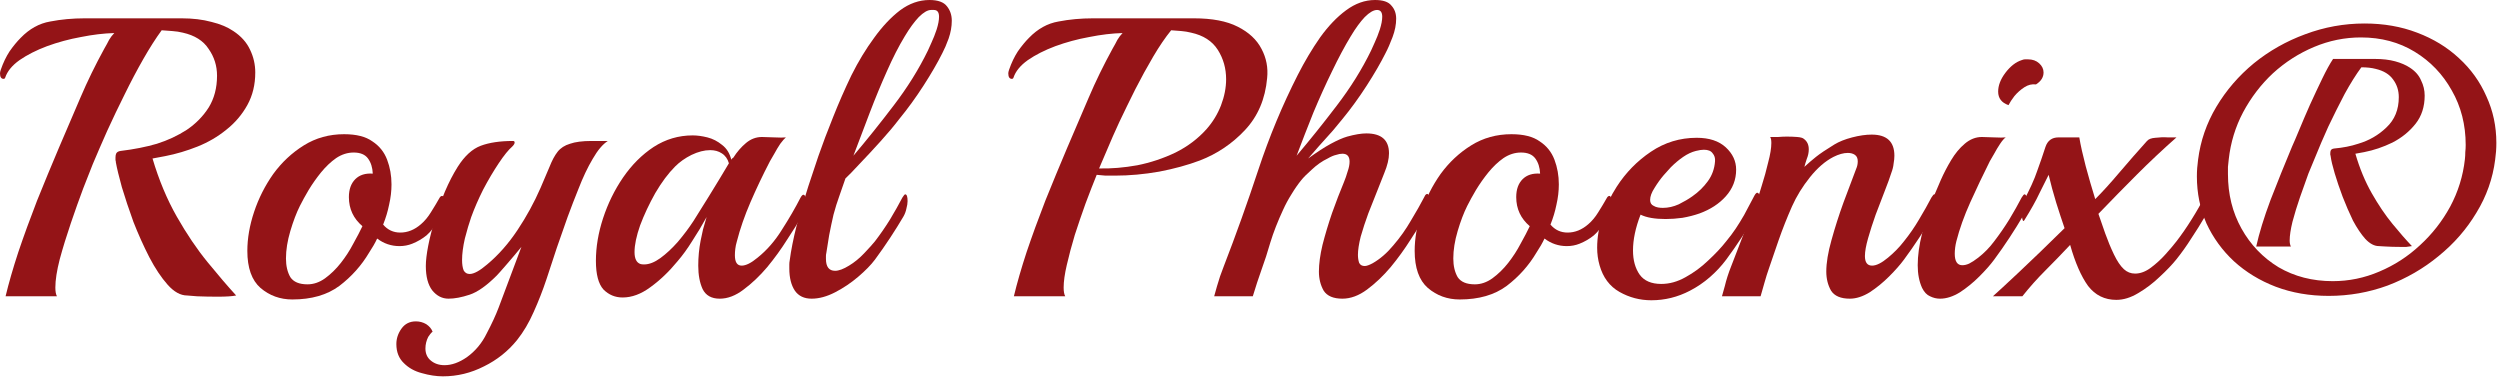
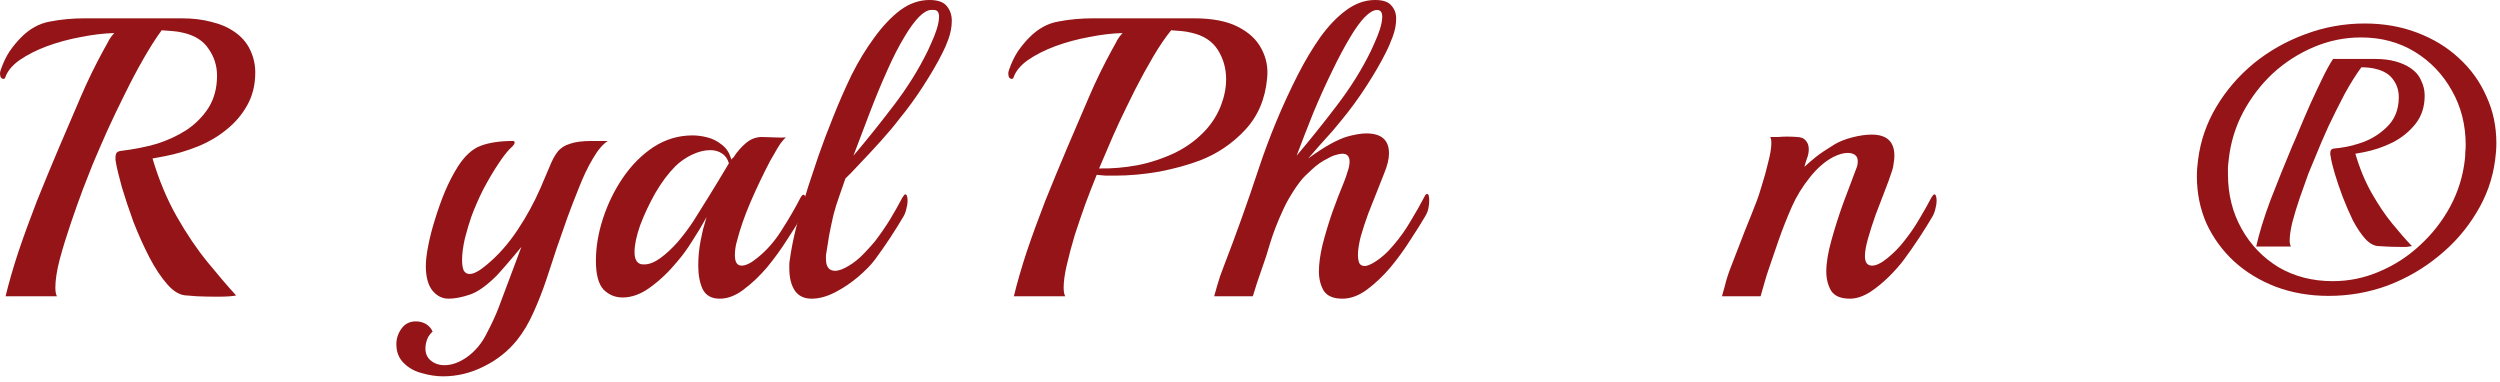
<svg xmlns="http://www.w3.org/2000/svg" width="452" height="69" viewBox="0 0 452 69" fill="none">
  <path d="M421.029 53.496C417.573 53.496 414.381 52.944 411.453 51.84C408.573 50.736 406.053 49.2 403.893 47.232C401.781 45.264 400.125 42.984 398.925 40.392C397.773 37.752 397.197 34.92 397.197 31.896C397.197 30.888 397.269 29.88 397.413 28.872C397.845 25.464 398.949 22.272 400.725 19.296C402.501 16.32 404.757 13.704 407.493 11.448C410.277 9.192 413.373 7.44 416.781 6.192C420.237 4.896 423.813 4.248 427.509 4.248C430.965 4.248 434.133 4.8 437.013 5.904C439.941 7.008 442.461 8.544 444.573 10.512C446.733 12.48 448.389 14.784 449.541 17.424C450.741 20.016 451.341 22.824 451.341 25.848C451.341 26.856 451.269 27.864 451.125 28.872C450.693 32.28 449.565 35.472 447.741 38.448C445.965 41.424 443.685 44.04 440.901 46.296C438.165 48.552 435.093 50.328 431.685 51.624C428.277 52.872 424.725 53.496 421.029 53.496ZM421.749 50.832C424.677 50.832 427.485 50.256 430.173 49.104C432.909 47.952 435.357 46.368 437.517 44.352C439.725 42.336 441.549 40.008 442.989 37.368C444.429 34.68 445.317 31.824 445.653 28.8C445.701 28.368 445.725 27.936 445.725 27.504C445.773 27.072 445.797 26.64 445.797 26.208C445.797 22.56 444.957 19.272 443.277 16.344C441.645 13.416 439.413 11.088 436.581 9.36C433.749 7.632 430.509 6.768 426.861 6.768C423.933 6.768 421.101 7.344 418.365 8.496C415.629 9.648 413.157 11.232 410.949 13.248C408.789 15.264 406.989 17.616 405.549 20.304C404.157 22.944 403.293 25.776 402.957 28.8C402.909 29.28 402.861 29.736 402.813 30.168C402.813 30.6 402.813 31.032 402.813 31.464C402.813 35.112 403.629 38.4 405.261 41.328C406.893 44.256 409.125 46.584 411.957 48.312C414.837 49.992 418.101 50.832 421.749 50.832ZM407.925 44.568C408.453 42.168 409.317 39.36 410.517 36.144C411.765 32.928 413.061 29.712 414.405 26.496C414.693 25.872 415.125 24.864 415.701 23.472C416.277 22.08 416.925 20.568 417.645 18.936C418.413 17.256 419.157 15.672 419.877 14.184C420.597 12.696 421.245 11.52 421.821 10.656H429.381C430.773 10.656 431.997 10.8 433.053 11.088C434.109 11.376 434.997 11.76 435.717 12.24C436.677 12.864 437.349 13.632 437.733 14.544C438.165 15.408 438.381 16.32 438.381 17.28C438.381 19.296 437.829 21 436.725 22.392C435.621 23.784 434.229 24.912 432.549 25.776C430.869 26.592 429.165 27.168 427.437 27.504L425.853 27.792C426.621 30.432 427.605 32.808 428.805 34.92C430.005 37.032 431.253 38.88 432.549 40.464C433.845 42.048 435.021 43.392 436.077 44.496C435.837 44.544 435.501 44.592 435.069 44.64C434.685 44.64 434.277 44.64 433.845 44.64C432.981 44.64 432.141 44.616 431.325 44.568C430.509 44.52 430.101 44.496 430.101 44.496C429.285 44.496 428.469 44.064 427.653 43.2C426.885 42.336 426.141 41.232 425.421 39.888C424.749 38.496 424.125 37.056 423.549 35.568C422.973 34.032 422.493 32.616 422.109 31.32C421.725 30.024 421.485 29.016 421.389 28.296C421.389 28.2 421.365 28.104 421.317 28.008C421.317 27.864 421.317 27.744 421.317 27.648C421.317 27.168 421.533 26.904 421.965 26.856C423.597 26.712 425.061 26.424 426.357 25.992C428.325 25.416 430.029 24.432 431.469 23.04C432.957 21.648 433.701 19.824 433.701 17.568C433.701 16.368 433.365 15.312 432.693 14.4C432.021 13.44 430.965 12.792 429.525 12.456C428.805 12.264 427.941 12.168 426.933 12.168C425.973 13.464 424.965 15.072 423.909 16.992C422.901 18.912 421.917 20.88 420.957 22.896C420.045 24.912 419.253 26.76 418.581 28.44C418.293 29.112 417.885 30.096 417.357 31.392C416.877 32.688 416.373 34.104 415.845 35.64C415.317 37.176 414.861 38.664 414.477 40.104C414.141 41.496 413.973 42.624 413.973 43.488C413.973 43.92 414.045 44.28 414.189 44.568H407.925Z" fill="#941417" />
-   <path d="M382.634 54.216C380.522 54.216 378.818 53.376 377.522 51.696C376.274 49.968 375.194 47.496 374.282 44.28C372.794 45.864 371.306 47.4 369.818 48.888C368.33 50.376 366.938 51.936 365.642 53.568H360.314C361.13 52.848 362.714 51.384 365.066 49.176C367.418 46.968 370.154 44.328 373.274 41.256C372.794 39.864 372.29 38.328 371.762 36.648C371.234 34.92 370.778 33.24 370.394 31.608C369.962 32.472 369.41 33.576 368.738 34.92C368.114 36.264 367.202 37.896 366.002 39.816C365.858 40.056 365.738 39.984 365.642 39.6C365.546 39.216 365.498 38.76 365.498 38.232C365.498 37.464 365.594 36.888 365.786 36.504C366.986 34.248 367.826 32.4 368.306 30.96C368.834 29.52 369.338 28.056 369.818 26.568C370.202 25.416 370.994 24.84 372.194 24.84H375.938C376.178 26.28 376.562 28.008 377.09 30.024C377.618 31.992 378.194 33.984 378.818 36C380.114 34.704 381.554 33.12 383.138 31.248C384.77 29.328 386.45 27.408 388.178 25.488C388.466 25.152 388.97 24.96 389.69 24.912C390.458 24.816 391.202 24.792 391.922 24.84C392.69 24.84 393.218 24.84 393.506 24.84C391.01 27.048 388.634 29.28 386.378 31.536C384.122 33.792 381.794 36.168 379.394 38.664C379.73 39.624 380.138 40.8 380.618 42.192C381.098 43.536 381.626 44.808 382.202 46.008C382.778 47.208 383.378 48.096 384.002 48.672C384.578 49.2 385.25 49.464 386.018 49.464C386.978 49.464 387.938 49.104 388.898 48.384C389.858 47.664 390.746 46.848 391.562 45.936C392.378 45.024 393.026 44.256 393.506 43.632C394.466 42.384 395.378 41.064 396.242 39.672C397.154 38.232 397.946 36.84 398.618 35.496C398.81 35.16 398.978 34.992 399.122 34.992C399.362 34.992 399.482 35.352 399.482 36.072C399.482 36.504 399.41 36.984 399.266 37.512C399.17 38.04 398.978 38.568 398.69 39.096C397.874 40.488 397.034 41.832 396.17 43.128C395.354 44.424 394.466 45.672 393.506 46.872C392.738 47.832 391.73 48.888 390.482 50.04C389.282 51.192 387.986 52.176 386.594 52.992C385.25 53.808 383.93 54.216 382.634 54.216Z" fill="#941417" />
-   <path d="M363.139 19.009C361.891 18.576 361.267 17.761 361.267 16.561C361.267 15.457 361.699 14.329 362.563 13.177C363.475 11.976 364.459 11.209 365.515 10.873C365.755 10.777 365.947 10.729 366.091 10.729C366.283 10.729 366.475 10.729 366.667 10.729C367.483 10.729 368.155 10.969 368.683 11.448C369.211 11.928 369.475 12.48 369.475 13.104C369.475 13.969 369.019 14.688 368.107 15.264C367.387 15.168 366.691 15.336 366.019 15.768C365.347 16.201 364.747 16.729 364.219 17.352C363.739 17.977 363.379 18.529 363.139 19.009ZM350.755 54.001C350.131 54.001 349.531 53.856 348.955 53.569C348.379 53.328 347.899 52.825 347.515 52.056C346.987 50.904 346.723 49.536 346.723 47.953C346.723 46.224 346.987 44.304 347.515 42.193C348.043 40.032 348.739 37.825 349.603 35.569C349.939 34.752 350.371 33.745 350.899 32.544C351.427 31.345 352.051 30.145 352.771 28.945C353.491 27.744 354.307 26.761 355.219 25.992C356.179 25.177 357.211 24.768 358.315 24.768C358.843 24.768 359.587 24.793 360.547 24.84C361.507 24.889 362.203 24.889 362.635 24.84C362.347 25.032 362.011 25.416 361.627 25.992C361.243 26.569 360.883 27.169 360.547 27.793C360.211 28.369 359.947 28.825 359.755 29.16C358.507 31.657 357.331 34.129 356.227 36.577C355.123 39.025 354.283 41.377 353.707 43.633C353.611 44.017 353.539 44.401 353.491 44.785C353.443 45.169 353.419 45.529 353.419 45.864C353.419 47.257 353.875 47.953 354.787 47.953C355.171 47.953 355.579 47.856 356.011 47.664C356.491 47.425 357.043 47.065 357.667 46.584C358.771 45.721 359.731 44.736 360.547 43.633C361.507 42.385 362.419 41.065 363.283 39.672C364.147 38.233 364.891 36.913 365.515 35.712C365.755 35.328 365.923 35.136 366.019 35.136C366.307 35.136 366.451 35.544 366.451 36.361C366.451 36.745 366.379 37.2 366.235 37.728C366.139 38.209 365.971 38.664 365.731 39.096C365.059 40.248 364.267 41.52 363.355 42.913C362.443 44.304 361.507 45.648 360.547 46.944C359.875 47.856 358.987 48.864 357.883 49.968C356.779 51.072 355.603 52.032 354.355 52.849C353.107 53.617 351.907 54.001 350.755 54.001Z" fill="#941417" />
  <path d="M334.442 54C332.81 54 331.682 53.52 331.058 52.56C330.482 51.552 330.194 50.4 330.194 49.104C330.194 47.52 330.506 45.624 331.13 43.416C331.754 41.16 332.474 38.904 333.29 36.648C334.154 34.344 334.922 32.304 335.594 30.528C335.786 30.096 335.882 29.64 335.882 29.16C335.882 28.632 335.714 28.248 335.378 28.008C335.042 27.768 334.61 27.648 334.082 27.648C333.314 27.648 332.45 27.888 331.49 28.368C330.002 29.136 328.586 30.36 327.242 32.04C325.898 33.72 324.818 35.472 324.002 37.296C323.09 39.36 322.274 41.424 321.554 43.488C320.834 45.552 320.258 47.232 319.826 48.528C319.538 49.344 319.274 50.184 319.034 51.048C318.794 51.912 318.554 52.752 318.314 53.568H311.33C311.33 53.568 311.498 52.968 311.834 51.768C312.122 50.568 312.506 49.368 312.986 48.168C313.802 46.056 314.618 43.944 315.434 41.832C316.298 39.72 317.042 37.848 317.666 36.216C317.858 35.736 318.146 34.848 318.53 33.552C318.962 32.208 319.346 30.816 319.682 29.376C320.066 27.936 320.258 26.76 320.258 25.848C320.258 25.32 320.186 24.96 320.042 24.768C320.474 24.768 320.954 24.768 321.482 24.768C322.058 24.72 322.586 24.696 323.066 24.696C323.738 24.696 324.362 24.72 324.938 24.768C325.562 24.816 325.97 24.936 326.162 25.128C326.738 25.56 327.026 26.184 327.026 27C327.026 27.576 326.906 28.152 326.666 28.728C326.474 29.304 326.33 29.784 326.234 30.168C326.906 29.544 327.602 28.944 328.322 28.368C329.042 27.792 330.146 27.048 331.634 26.136C332.498 25.608 333.578 25.176 334.874 24.84C336.17 24.504 337.346 24.336 338.402 24.336C341.138 24.336 342.506 25.608 342.506 28.152C342.506 28.584 342.458 29.064 342.362 29.592C342.314 30.12 342.17 30.696 341.93 31.32C341.69 32.088 341.306 33.144 340.778 34.488C340.25 35.832 339.698 37.272 339.122 38.808C338.594 40.296 338.138 41.712 337.754 43.056C337.37 44.4 337.178 45.48 337.178 46.296C337.178 47.448 337.61 48.024 338.474 48.024C339.242 48.024 340.202 47.544 341.354 46.584C342.458 45.672 343.418 44.688 344.234 43.632C345.242 42.384 346.154 41.064 346.97 39.672C347.834 38.232 348.578 36.912 349.202 35.712C349.442 35.328 349.61 35.136 349.706 35.136C349.994 35.136 350.138 35.544 350.138 36.36C350.138 36.744 350.066 37.2 349.922 37.728C349.826 38.208 349.658 38.664 349.418 39.096C348.746 40.248 347.954 41.52 347.042 42.912C346.13 44.304 345.194 45.648 344.234 46.944C343.562 47.856 342.674 48.864 341.57 49.968C340.466 51.072 339.29 52.032 338.042 52.848C336.794 53.616 335.594 54 334.442 54Z" fill="#941417" />
-   <path d="M305.542 52.56C303.334 53.712 301.006 54.288 298.558 54.288C296.494 54.288 294.574 53.784 292.798 52.776C291.022 51.768 289.822 50.16 289.198 47.952C288.91 46.944 288.766 45.888 288.766 44.784C288.766 42.96 289.078 41.088 289.702 39.168C290.374 37.2 291.238 35.4 292.294 33.768C293.926 31.224 295.99 29.112 298.486 27.432C300.982 25.752 303.742 24.912 306.766 24.912C309.022 24.912 310.774 25.488 312.022 26.64C313.27 27.792 313.894 29.136 313.894 30.672C313.894 32.496 313.27 34.104 312.022 35.496C310.822 36.84 309.238 37.872 307.27 38.592C306.31 38.928 305.278 39.192 304.174 39.384C303.118 39.528 302.11 39.6 301.15 39.6C299.182 39.6 297.67 39.336 296.614 38.808C295.702 41.16 295.246 43.32 295.246 45.288C295.246 47.064 295.654 48.528 296.47 49.68C297.286 50.784 298.582 51.336 300.358 51.336C301.846 51.336 303.31 50.928 304.75 50.112C306.238 49.296 307.606 48.288 308.854 47.088C310.15 45.888 311.23 44.736 312.094 43.632C312.766 42.816 313.342 42.048 313.822 41.328C314.302 40.608 314.806 39.792 315.334 38.88C315.862 37.92 316.486 36.744 317.206 35.352C317.398 35.016 317.566 34.848 317.71 34.848C317.998 34.848 318.142 35.232 318.142 36C318.142 36.432 318.07 36.912 317.926 37.44C317.83 37.92 317.638 38.424 317.35 38.952C316.678 40.152 315.862 41.472 314.902 42.912C313.99 44.304 313.054 45.648 312.094 46.944C311.23 48.096 310.246 49.152 309.142 50.112C308.038 51.072 306.838 51.888 305.542 52.56ZM298.99 37.224C299.23 37.368 299.494 37.464 299.782 37.512C300.07 37.56 300.358 37.584 300.646 37.584C301.606 37.584 302.566 37.368 303.526 36.936C304.486 36.456 305.302 35.976 305.974 35.496C307.078 34.728 308.014 33.816 308.782 32.76C309.55 31.704 309.982 30.504 310.078 29.16C310.126 28.584 309.982 28.104 309.646 27.72C309.358 27.288 308.83 27.072 308.062 27.072C307.678 27.072 307.198 27.144 306.622 27.288C305.854 27.48 305.086 27.84 304.318 28.368C303.55 28.896 302.806 29.52 302.086 30.24C301.846 30.48 301.414 30.96 300.79 31.68C300.214 32.352 299.662 33.12 299.134 33.984C298.606 34.8 298.342 35.52 298.342 36.144C298.342 36.672 298.558 37.032 298.99 37.224Z" fill="#941417" />
-   <path d="M263.909 54.144C261.701 54.144 259.781 53.448 258.149 52.056C256.565 50.664 255.773 48.432 255.773 45.36C255.773 43.104 256.181 40.752 256.997 38.304C257.813 35.856 258.965 33.576 260.453 31.464C261.989 29.352 263.837 27.624 265.997 26.28C268.157 24.936 270.581 24.264 273.269 24.264C275.477 24.264 277.181 24.696 278.381 25.56C279.629 26.376 280.517 27.48 281.045 28.872C281.573 30.264 281.837 31.752 281.837 33.336C281.837 34.536 281.693 35.76 281.405 37.008C281.165 38.208 280.805 39.408 280.325 40.608C281.141 41.568 282.173 42.048 283.421 42.048C284.765 42.048 286.013 41.544 287.165 40.536C287.837 39.96 288.437 39.24 288.965 38.376C289.541 37.464 290.045 36.624 290.477 35.856C290.621 35.568 290.789 35.424 290.981 35.424C291.221 35.424 291.341 35.76 291.341 36.432C291.341 36.864 291.269 37.368 291.125 37.944C291.029 38.52 290.789 39.096 290.405 39.672C289.685 40.92 288.941 41.88 288.173 42.552C287.405 43.176 286.541 43.68 285.581 44.064C284.861 44.352 284.093 44.496 283.277 44.496C281.789 44.496 280.445 44.04 279.245 43.128C278.861 43.944 278.381 44.784 277.805 45.648C276.413 48 274.613 50.016 272.405 51.696C270.197 53.328 267.365 54.144 263.909 54.144ZM266.645 51.408C267.749 51.408 268.805 51.048 269.813 50.328C270.869 49.56 271.829 48.624 272.693 47.52C273.557 46.416 274.301 45.264 274.925 44.064C275.597 42.864 276.149 41.808 276.581 40.896C274.949 39.504 274.133 37.752 274.133 35.64C274.133 34.248 274.517 33.168 275.285 32.4C276.053 31.632 277.109 31.296 278.453 31.392C278.405 30.288 278.117 29.376 277.589 28.656C277.061 27.936 276.197 27.576 274.997 27.576C273.893 27.576 272.837 27.912 271.829 28.584C270.869 29.256 269.957 30.12 269.093 31.176C268.277 32.184 267.533 33.24 266.861 34.344C266.237 35.4 265.709 36.36 265.277 37.224C264.653 38.472 264.077 39.984 263.549 41.76C263.021 43.536 262.757 45.192 262.757 46.728C262.757 48.072 263.021 49.2 263.549 50.112C264.125 50.976 265.157 51.408 266.645 51.408Z" fill="#941417" />
  <path d="M242.707 54C241.075 54 239.947 53.52 239.323 52.56C238.747 51.552 238.459 50.4 238.459 49.104C238.459 47.712 238.675 46.104 239.107 44.28C239.587 42.408 240.163 40.488 240.835 38.52C241.555 36.504 242.275 34.632 242.995 32.904C243.235 32.328 243.451 31.704 243.643 31.032C243.883 30.36 244.003 29.76 244.003 29.232C244.003 28.272 243.571 27.792 242.707 27.792C242.371 27.792 241.987 27.864 241.555 28.008C241.123 28.104 240.619 28.32 240.043 28.656C239.035 29.136 238.075 29.808 237.163 30.672C236.251 31.488 235.627 32.112 235.291 32.544C234.667 33.312 234.067 34.176 233.491 35.136C232.915 36.048 232.411 36.984 231.979 37.944C231.019 40.008 230.251 41.976 229.675 43.848C229.147 45.672 228.643 47.232 228.163 48.528C227.875 49.344 227.587 50.184 227.299 51.048C227.011 51.912 226.747 52.752 226.507 53.568H219.523C219.523 53.568 219.691 52.968 220.027 51.768C220.363 50.568 220.771 49.368 221.251 48.168C223.459 42.456 225.547 36.624 227.515 30.672C229.483 24.72 231.859 19.008 234.643 13.536C235.891 11.088 237.235 8.832 238.675 6.768C240.163 4.704 241.723 3.072 243.355 1.872C245.035 0.624 246.787 0 248.611 0C250.051 0 251.035 0.336 251.563 1.008C252.139 1.632 252.427 2.424 252.427 3.384C252.427 4.44 252.211 5.544 251.779 6.696C251.347 7.848 250.915 8.832 250.483 9.648C249.619 11.376 248.491 13.32 247.099 15.48C245.707 17.64 244.243 19.656 242.707 21.528C242.371 21.96 241.795 22.656 240.979 23.616C240.163 24.528 239.323 25.464 238.459 26.424C237.643 27.384 236.995 28.128 236.515 28.656C238.099 27.504 239.467 26.616 240.619 25.992C241.771 25.368 242.755 24.936 243.571 24.696C244.963 24.312 246.115 24.12 247.027 24.12C249.763 24.12 251.131 25.32 251.131 27.72C251.131 28.728 250.843 29.928 250.267 31.32C249.979 32.088 249.571 33.12 249.043 34.416C248.515 35.712 247.963 37.104 247.387 38.592C246.859 40.032 246.403 41.424 246.019 42.768C245.683 44.112 245.515 45.216 245.515 46.08C245.515 46.608 245.587 47.088 245.731 47.52C245.923 47.904 246.259 48.096 246.739 48.096C247.075 48.096 247.555 47.928 248.179 47.592C249.523 46.824 250.771 45.744 251.923 44.352C253.123 42.96 254.179 41.472 255.091 39.888C256.051 38.304 256.867 36.864 257.539 35.568C257.683 35.232 257.851 35.064 258.043 35.064C258.283 35.064 258.403 35.472 258.403 36.288C258.403 36.672 258.355 37.128 258.259 37.656C258.163 38.136 257.971 38.616 257.683 39.096C257.011 40.248 256.123 41.664 255.019 43.344C253.963 45.024 252.763 46.68 251.419 48.312C250.075 49.896 248.659 51.24 247.171 52.344C245.683 53.448 244.195 54 242.707 54ZM234.427 28.152C236.827 25.32 239.251 22.296 241.699 19.08C244.195 15.816 246.259 12.504 247.891 9.144C247.987 8.904 248.203 8.424 248.539 7.704C248.875 6.984 249.187 6.192 249.475 5.328C249.763 4.416 249.907 3.648 249.907 3.024C249.907 2.208 249.595 1.8 248.971 1.8C248.347 1.8 247.603 2.232 246.739 3.096C245.923 3.96 245.083 5.112 244.219 6.552C243.115 8.376 241.987 10.488 240.835 12.888C239.683 15.24 238.555 17.736 237.451 20.376C236.395 23.016 235.387 25.608 234.427 28.152Z" fill="#941417" />
  <path d="M183.307 53.569C183.883 51.169 184.651 48.505 185.611 45.577C186.619 42.6 187.747 39.505 188.995 36.288C190.291 33.072 191.611 29.881 192.955 26.712C194.299 23.544 195.595 20.52 196.843 17.64C198.091 14.713 199.531 11.761 201.163 8.784C201.499 8.209 201.787 7.681 202.027 7.2C202.315 6.721 202.627 6.312 202.963 5.976C201.091 6.024 199.075 6.264 196.915 6.697C194.803 7.08 192.763 7.633 190.795 8.352C188.875 9.072 187.219 9.912 185.827 10.873C184.483 11.832 183.619 12.889 183.235 14.04C183.187 14.184 183.091 14.257 182.947 14.257C182.515 14.257 182.299 13.921 182.299 13.248C182.299 13.104 182.347 12.889 182.443 12.601C182.875 11.352 183.403 10.248 184.027 9.289C184.699 8.329 185.371 7.513 186.043 6.84C187.627 5.208 189.403 4.224 191.371 3.889C193.339 3.505 195.427 3.312 197.635 3.312H215.851C219.163 3.312 221.803 3.817 223.771 4.824C225.787 5.832 227.227 7.176 228.091 8.857C228.955 10.489 229.291 12.241 229.099 14.113C228.763 17.904 227.419 21.049 225.067 23.544C222.763 25.992 220.051 27.817 216.931 29.017C214.771 29.832 212.323 30.505 209.587 31.032C206.851 31.512 204.187 31.753 201.595 31.753C201.019 31.753 200.443 31.753 199.867 31.753C199.339 31.704 198.811 31.657 198.283 31.608C197.659 33.145 196.987 34.873 196.267 36.792C195.595 38.664 194.947 40.56 194.323 42.48C193.747 44.401 193.267 46.2 192.883 47.88C192.499 49.513 192.307 50.88 192.307 51.984C192.307 52.705 192.403 53.233 192.595 53.569H183.307ZM198.715 30.456C200.923 30.505 203.227 30.312 205.627 29.881C208.027 29.401 210.331 28.633 212.539 27.576C214.747 26.473 216.619 25.056 218.155 23.328C219.259 22.081 220.123 20.665 220.747 19.081C221.371 17.448 221.683 15.864 221.683 14.329C221.683 12.361 221.179 10.585 220.171 9.001C219.163 7.417 217.555 6.385 215.347 5.904C214.771 5.761 214.195 5.665 213.619 5.617C213.043 5.569 212.419 5.521 211.747 5.473C210.691 6.769 209.611 8.352 208.507 10.225C207.403 12.097 206.323 14.065 205.267 16.128C204.259 18.145 203.299 20.113 202.387 22.032C201.523 23.904 200.803 25.537 200.227 26.928L198.715 30.456Z" fill="#941417" />
  <path d="M146.739 54C145.395 54 144.387 53.52 143.715 52.56C143.043 51.552 142.707 50.208 142.707 48.528C142.707 48.288 142.707 48.048 142.707 47.808C142.707 47.568 142.731 47.328 142.779 47.088C143.019 45.264 143.427 43.2 144.003 40.896C144.627 38.592 145.347 36.168 146.163 33.624C146.643 32.184 147.243 30.384 147.963 28.224C148.731 26.016 149.619 23.664 150.627 21.168C151.635 18.624 152.739 16.104 153.939 13.608C155.187 11.112 156.555 8.856 158.043 6.84C159.531 4.776 161.091 3.12 162.723 1.872C164.403 0.624 166.179 0 168.051 0C169.587 0 170.643 0.384 171.219 1.152C171.795 1.872 172.083 2.736 172.083 3.744C172.083 4.8 171.891 5.88 171.507 6.984C171.123 8.04 170.739 8.928 170.355 9.648C169.491 11.376 168.363 13.32 166.971 15.48C165.579 17.64 164.115 19.656 162.579 21.528C161.667 22.728 160.539 24.072 159.195 25.56C157.851 27.048 156.579 28.416 155.379 29.664C154.227 30.912 153.387 31.776 152.859 32.256L151.707 35.568C151.371 36.48 151.035 37.56 150.699 38.808C150.411 40.056 150.147 41.304 149.907 42.552C149.715 43.752 149.547 44.808 149.403 45.72C149.355 45.912 149.331 46.104 149.331 46.296C149.331 46.488 149.331 46.656 149.331 46.8C149.331 48.24 149.883 48.96 150.987 48.96C151.659 48.96 152.499 48.648 153.507 48.024C154.467 47.448 155.379 46.704 156.243 45.792C157.155 44.832 157.803 44.112 158.187 43.632C159.147 42.384 160.059 41.064 160.923 39.672C161.787 38.232 162.531 36.912 163.155 35.712C163.395 35.328 163.563 35.136 163.659 35.136C163.947 35.136 164.091 35.544 164.091 36.36C164.091 36.744 164.019 37.2 163.875 37.728C163.779 38.208 163.611 38.664 163.371 39.096C162.699 40.248 161.907 41.52 160.995 42.912C160.083 44.304 159.147 45.648 158.187 46.944C157.467 47.904 156.459 48.936 155.163 50.04C153.867 51.144 152.475 52.08 150.987 52.848C149.499 53.616 148.083 54 146.739 54ZM154.299 28.152C156.699 25.32 159.123 22.296 161.571 19.08C164.067 15.816 166.131 12.504 167.763 9.144C167.859 8.904 168.075 8.424 168.411 7.704C168.747 6.984 169.059 6.192 169.347 5.328C169.635 4.416 169.779 3.648 169.779 3.024C169.779 2.208 169.467 1.8 168.843 1.8H168.339C167.715 1.8 166.971 2.232 166.107 3.096C165.291 3.96 164.451 5.112 163.587 6.552C162.483 8.376 161.403 10.488 160.347 12.888C159.291 15.24 158.259 17.736 157.251 20.376C156.243 23.016 155.259 25.608 154.299 28.152Z" fill="#941417" />
  <path d="M130.132 54.001C128.644 54.001 127.612 53.425 127.036 52.273C126.508 51.12 126.244 49.705 126.244 48.025C126.244 46.489 126.388 44.977 126.676 43.489C126.82 42.816 126.964 42.145 127.108 41.472C127.3 40.752 127.516 40.008 127.756 39.24C126.94 40.728 126.076 42.169 125.164 43.56C124.3 44.953 123.412 46.176 122.5 47.233C120.964 49.105 119.332 50.664 117.604 51.913C115.924 53.16 114.244 53.785 112.564 53.785C111.22 53.785 110.068 53.304 109.108 52.344C108.196 51.337 107.74 49.608 107.74 47.16C107.74 44.664 108.172 42.096 109.036 39.456C109.9 36.816 111.1 34.368 112.636 32.112C114.22 29.808 116.068 27.96 118.18 26.569C120.34 25.177 122.692 24.48 125.236 24.48C126.052 24.48 126.94 24.601 127.9 24.84C128.86 25.081 129.748 25.537 130.564 26.209C131.38 26.832 131.932 27.721 132.22 28.872C132.268 28.776 132.316 28.704 132.364 28.657C132.46 28.608 132.532 28.561 132.58 28.512C133.252 27.456 134.02 26.569 134.884 25.849C135.748 25.128 136.708 24.768 137.764 24.768C138.292 24.768 139.036 24.793 139.996 24.84C140.956 24.889 141.652 24.889 142.084 24.84C141.844 25.032 141.508 25.416 141.076 25.992C140.692 26.569 140.332 27.169 139.996 27.793C139.66 28.369 139.396 28.825 139.204 29.16C137.908 31.657 136.732 34.129 135.676 36.577C134.62 39.025 133.804 41.377 133.228 43.633C133.084 44.112 132.988 44.569 132.94 45.001C132.892 45.385 132.868 45.769 132.868 46.153C132.868 47.401 133.276 48.025 134.092 48.025C134.86 48.025 135.82 47.544 136.972 46.584C138.652 45.24 140.116 43.56 141.364 41.544C142.66 39.529 143.788 37.584 144.748 35.712C144.94 35.377 145.108 35.209 145.252 35.209C145.54 35.209 145.684 35.617 145.684 36.432C145.684 36.816 145.612 37.248 145.468 37.728C145.372 38.209 145.204 38.664 144.964 39.096C144.292 40.248 143.404 41.664 142.3 43.344C141.244 45.025 140.044 46.681 138.7 48.312C137.356 49.897 135.94 51.24 134.452 52.344C133.012 53.449 131.572 54.001 130.132 54.001ZM115.804 47.736C115.948 47.785 116.164 47.809 116.452 47.809C117.364 47.809 118.348 47.425 119.404 46.657C120.46 45.889 121.516 44.904 122.572 43.705C123.628 42.456 124.564 41.209 125.38 39.961C127.492 36.6 129.052 34.081 130.06 32.401C131.068 30.721 131.644 29.761 131.788 29.52C131.548 28.704 131.116 28.105 130.492 27.721C129.916 27.337 129.22 27.145 128.404 27.145C127.348 27.145 126.22 27.433 125.02 28.009C123.868 28.584 122.884 29.28 122.068 30.096C120.82 31.345 119.62 32.953 118.468 34.92C117.364 36.889 116.452 38.833 115.732 40.752C115.06 42.672 114.724 44.281 114.724 45.577C114.724 46.776 115.084 47.496 115.804 47.736Z" fill="#941417" />
  <path d="M80.086 68.04C78.886 68.04 77.614 67.848 76.27 67.464C74.974 67.128 73.894 66.528 73.03 65.664C72.118 64.8 71.662 63.648 71.662 62.208C71.662 61.2 71.974 60.264 72.598 59.4C73.222 58.536 74.086 58.104 75.19 58.104C75.862 58.104 76.486 58.272 77.062 58.608C77.638 58.992 78.022 59.448 78.214 59.976C78.118 60.024 77.974 60.168 77.782 60.408C77.59 60.648 77.47 60.816 77.422 60.912C77.086 61.584 76.918 62.28 76.918 63C76.918 63.912 77.23 64.632 77.854 65.16C78.526 65.736 79.366 66.024 80.374 66.024C81.67 66.024 83.014 65.544 84.406 64.584C85.942 63.48 87.142 62.04 88.006 60.264C88.918 58.536 89.638 56.976 90.166 55.584L94.27 44.64C93.406 45.696 92.494 46.776 91.534 47.88C90.622 48.936 90.046 49.584 89.806 49.824C87.982 51.648 86.35 52.8 84.91 53.28C83.47 53.76 82.198 54 81.094 54C79.942 54 78.958 53.496 78.142 52.488C77.374 51.48 76.99 50.016 76.99 48.096C76.99 47.136 77.134 45.912 77.422 44.424C77.71 42.936 78.118 41.352 78.646 39.672C79.174 37.944 79.774 36.264 80.446 34.632C81.166 32.952 81.934 31.464 82.75 30.168C83.998 28.2 85.39 26.928 86.926 26.352C88.462 25.776 90.406 25.488 92.758 25.488C92.95 25.488 93.046 25.584 93.046 25.776C93.046 25.968 92.902 26.208 92.614 26.496C91.942 27.072 91.126 28.08 90.166 29.52C89.206 30.96 88.27 32.544 87.358 34.272C86.494 36 85.774 37.656 85.198 39.24C84.814 40.344 84.43 41.64 84.046 43.128C83.71 44.616 83.542 45.912 83.542 47.016C83.542 47.784 83.638 48.408 83.83 48.888C84.07 49.32 84.43 49.536 84.91 49.536C85.678 49.536 86.734 48.96 88.078 47.808C90.094 46.128 91.918 44.064 93.55 41.616C95.182 39.168 96.574 36.624 97.726 33.984C98.398 32.448 98.95 31.152 99.382 30.096C99.814 28.992 100.294 28.104 100.822 27.432C101.35 26.76 102.094 26.28 103.054 25.992C104.014 25.656 105.31 25.488 106.942 25.488H109.894C108.982 26.064 108.07 27.144 107.158 28.728C106.246 30.264 105.382 32.088 104.566 34.2C103.942 35.736 103.294 37.416 102.622 39.24C101.998 41.064 101.35 42.912 100.678 44.784C100.102 46.512 99.478 48.408 98.806 50.472C98.134 52.488 97.366 54.456 96.502 56.376C95.638 58.344 94.63 60.048 93.478 61.488C91.846 63.504 89.854 65.088 87.502 66.24C85.15 67.44 82.678 68.04 80.086 68.04Z" fill="#941417" />
-   <path d="M52.855 54.144C50.647 54.144 48.727 53.448 47.095 52.056C45.511 50.664 44.719 48.432 44.719 45.36C44.719 43.104 45.127 40.752 45.943 38.304C46.759 35.856 47.911 33.576 49.399 31.464C50.935 29.352 52.783 27.624 54.943 26.28C57.103 24.936 59.527 24.264 62.215 24.264C64.423 24.264 66.127 24.696 67.327 25.56C68.575 26.376 69.463 27.48 69.991 28.872C70.519 30.264 70.783 31.752 70.783 33.336C70.783 34.536 70.639 35.76 70.351 37.008C70.111 38.208 69.751 39.408 69.271 40.608C70.087 41.568 71.119 42.048 72.367 42.048C73.711 42.048 74.959 41.544 76.111 40.536C76.783 39.96 77.383 39.24 77.911 38.376C78.487 37.464 78.991 36.624 79.423 35.856C79.567 35.568 79.735 35.424 79.927 35.424C80.167 35.424 80.287 35.76 80.287 36.432C80.287 36.864 80.215 37.368 80.071 37.944C79.975 38.52 79.735 39.096 79.351 39.672C78.631 40.92 77.887 41.88 77.119 42.552C76.351 43.176 75.487 43.68 74.527 44.064C73.807 44.352 73.039 44.496 72.223 44.496C70.735 44.496 69.391 44.04 68.191 43.128C67.807 43.944 67.327 44.784 66.751 45.648C65.359 48 63.559 50.016 61.351 51.696C59.143 53.328 56.311 54.144 52.855 54.144ZM55.591 51.408C56.695 51.408 57.751 51.048 58.759 50.328C59.815 49.56 60.775 48.624 61.639 47.52C62.503 46.416 63.247 45.264 63.871 44.064C64.543 42.864 65.095 41.808 65.527 40.896C63.895 39.504 63.079 37.752 63.079 35.64C63.079 34.248 63.463 33.168 64.231 32.4C64.999 31.632 66.055 31.296 67.399 31.392C67.351 30.288 67.063 29.376 66.535 28.656C66.007 27.936 65.143 27.576 63.943 27.576C62.839 27.576 61.783 27.912 60.775 28.584C59.815 29.256 58.903 30.12 58.039 31.176C57.223 32.184 56.479 33.24 55.807 34.344C55.183 35.4 54.655 36.36 54.223 37.224C53.599 38.472 53.023 39.984 52.495 41.76C51.967 43.536 51.703 45.192 51.703 46.728C51.703 48.072 51.967 49.2 52.495 50.112C53.071 50.976 54.103 51.408 55.591 51.408Z" fill="#941417" />
  <path d="M1.008 53.569C1.584 51.169 2.352 48.505 3.312 45.577C4.32 42.6 5.448 39.505 6.696 36.288C7.992 33.072 9.312 29.881 10.656 26.712C12 23.544 13.296 20.52 14.544 17.64C15.792 14.713 17.232 11.761 18.864 8.784C19.2 8.209 19.488 7.681 19.728 7.2C20.016 6.721 20.328 6.312 20.664 5.976C18.792 6.024 16.776 6.264 14.616 6.697C12.504 7.08 10.464 7.633 8.496 8.352C6.576 9.072 4.92 9.912 3.528 10.873C2.184 11.832 1.32 12.889 0.936 14.04C0.888 14.184 0.792 14.257 0.648 14.257C0.216 14.257 0 13.921 0 13.248C0 13.104 0.048 12.889 0.144 12.601C0.576 11.352 1.104 10.248 1.728 9.289C2.4 8.329 3.072 7.513 3.744 6.84C5.328 5.208 7.104 4.224 9.072 3.889C11.04 3.505 13.128 3.312 15.336 3.312H32.832C34.848 3.312 36.648 3.529 38.232 3.961C39.816 4.345 41.136 4.896 42.192 5.617C43.584 6.529 44.592 7.657 45.216 9.001C45.84 10.296 46.152 11.665 46.152 13.104C46.152 15.312 45.672 17.28 44.712 19.009C43.752 20.736 42.48 22.224 40.896 23.473C39.36 24.721 37.632 25.729 35.712 26.497C33.792 27.265 31.848 27.84 29.88 28.224L27.576 28.657C28.728 32.544 30.192 36.048 31.968 39.169C33.744 42.288 35.592 45.025 37.512 47.377C39.432 49.728 41.16 51.745 42.696 53.425C41.976 53.569 40.872 53.641 39.384 53.641C38.088 53.641 36.84 53.617 35.64 53.569C34.44 53.472 33.84 53.425 33.84 53.425C32.64 53.425 31.464 52.776 30.312 51.48C29.16 50.184 28.056 48.529 27 46.513C25.944 44.449 24.984 42.312 24.12 40.105C23.304 37.849 22.608 35.761 22.032 33.84C21.504 31.921 21.144 30.433 20.952 29.377C20.952 29.233 20.928 29.088 20.88 28.945C20.88 28.8 20.88 28.633 20.88 28.441C20.88 28.152 20.928 27.913 21.024 27.721C21.168 27.48 21.432 27.337 21.816 27.288C24.216 27 26.4 26.569 28.368 25.992C30.336 25.369 32.136 24.529 33.768 23.473C35.4 22.369 36.72 21.024 37.728 19.441C38.736 17.808 39.24 15.889 39.24 13.681C39.24 11.905 38.736 10.296 37.728 8.857C36.768 7.369 35.208 6.385 33.048 5.904C32.472 5.761 31.848 5.665 31.176 5.617C30.552 5.569 29.904 5.521 29.232 5.473C28.176 6.912 27.072 8.64 25.92 10.656C24.768 12.672 23.64 14.809 22.536 17.064C21.432 19.273 20.376 21.48 19.368 23.689C18.408 25.849 17.544 27.84 16.776 29.665C16.392 30.672 15.816 32.136 15.048 34.056C14.328 35.977 13.584 38.065 12.816 40.321C12.048 42.577 11.376 44.761 10.8 46.873C10.272 48.937 10.008 50.641 10.008 51.984C10.008 52.705 10.104 53.233 10.296 53.569H1.008Z" fill="#941417" />
</svg>